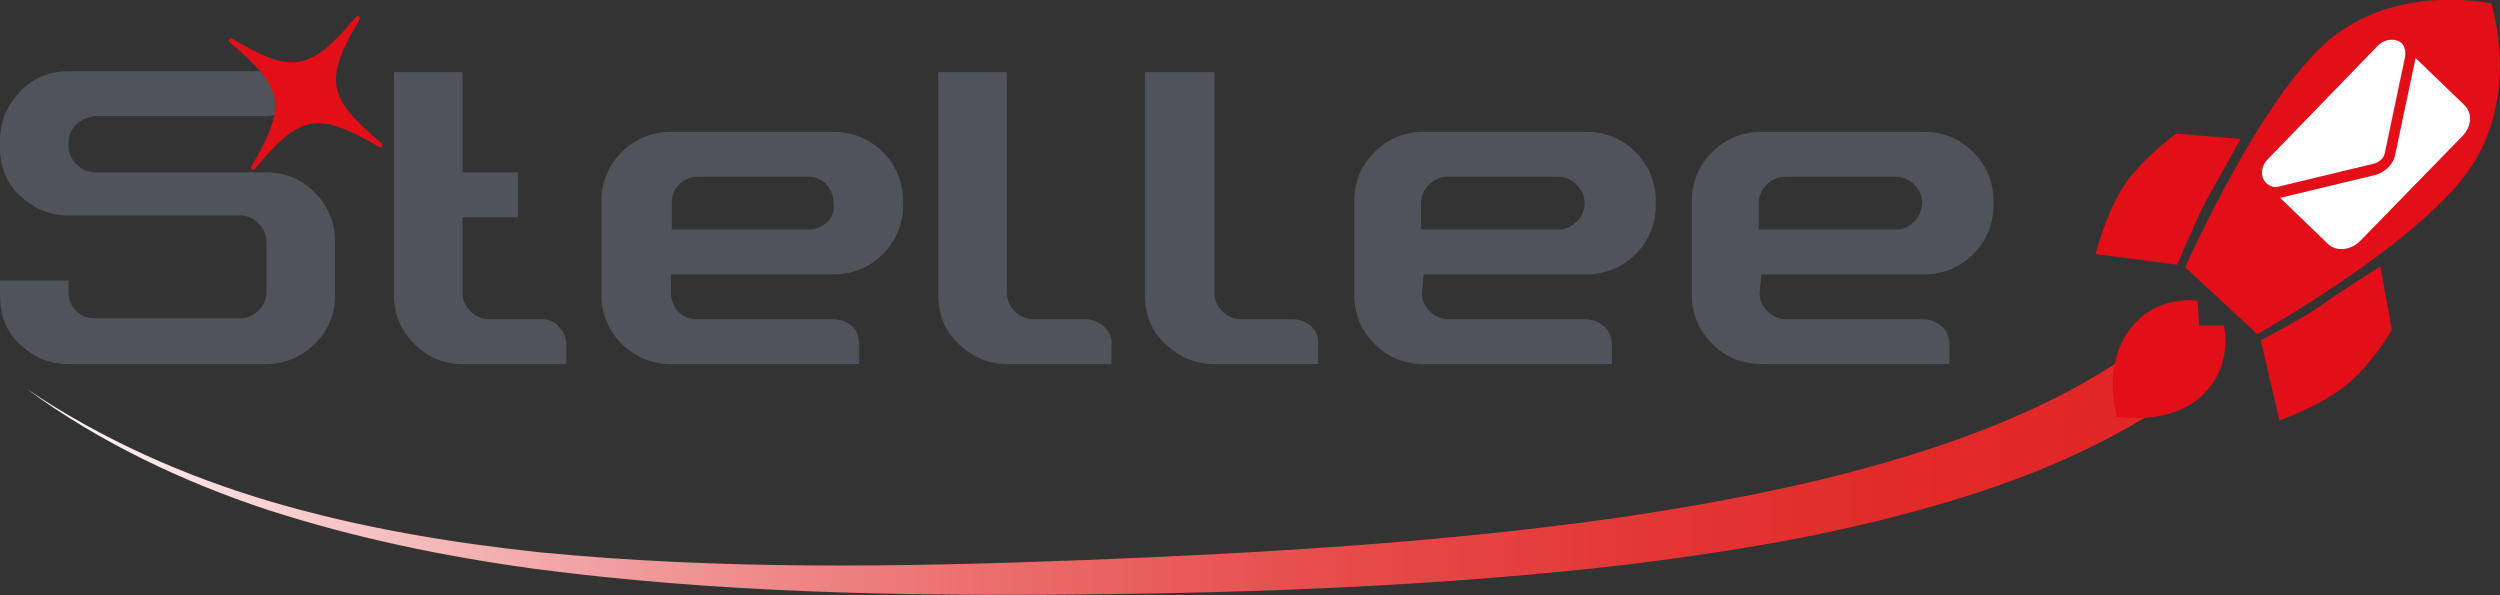
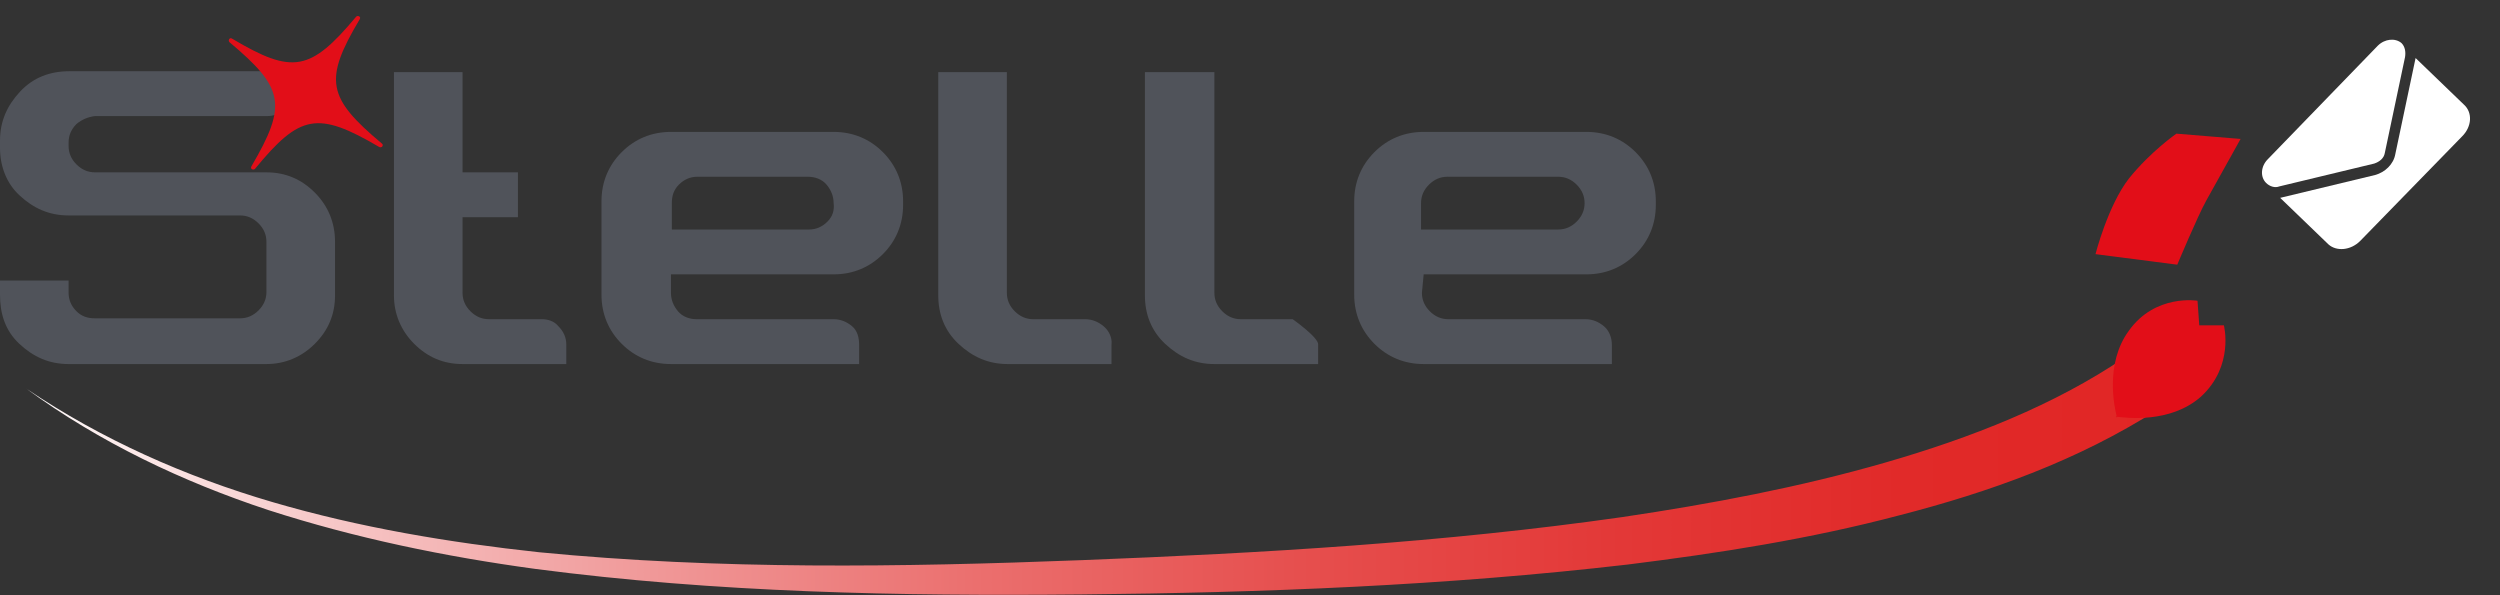
<svg xmlns="http://www.w3.org/2000/svg" version="1.1" id="stellee-sig" x="0px" y="0px" viewBox="0 0 284.3 67.7" style="enable-background:new 0 0 284.3 67.7;" xml:space="preserve">
  <rect x="0" y="0" width="284.3" height="67.7" fill="#333333" stroke="none" />
  <style type="text/css">
	.st0{fill:#50535A;}
	.st1{fill:url(#SVGID_1_);}
	.st2{fill:#E20E18;}
	.st3{fill:#FFFFFF;}
</style>
  <g>
    <path class="st0" d="M8.7,14.1c-0.6,0.6-0.9,1.3-0.9,2.1v0.4c0,0.8,0.3,1.5,0.9,2.1c0.6,0.6,1.3,0.9,2.1,0.9h19.5   c2.2,0,4,0.8,5.5,2.3c1.5,1.5,2.3,3.4,2.3,5.6v6.1c0,2.2-0.8,4-2.3,5.5s-3.4,2.3-5.5,2.3H7.8c-2.2,0-4-0.8-5.6-2.3S0,35.7,0,33.5   v-1.6h7.8v1.4c0,0.8,0.3,1.5,0.9,2.1c0.6,0.6,1.3,0.8,2.1,0.8h16.5c0.8,0,1.5-0.3,2.1-0.9c0.6-0.6,0.9-1.3,0.9-2.1v-5.7   c0-0.8-0.3-1.5-0.9-2.1s-1.3-0.9-2.1-0.9H7.8c-2.2,0-4-0.8-5.6-2.3C0.8,20.9,0,19,0,16.8V16c0-2.2,0.8-4,2.3-5.6s3.4-2.3,5.6-2.3   h25.4v2.1c0,0.8-0.3,1.5-0.8,2.1c-0.6,0.6-1.3,0.9-2.1,0.9H10.8C10,13.3,9.3,13.6,8.7,14.1L8.7,14.1z" />
    <path class="st0" d="M63.5,37.1c0.6,0.6,0.9,1.3,0.9,2.1v2.2H52.6c-2.2,0-4-0.8-5.5-2.3s-2.3-3.4-2.3-5.5V8.2h7.8v11.4h6.3v5.1   h-6.3v8.6c0,0.8,0.3,1.5,0.9,2.1c0.6,0.6,1.3,0.9,2.1,0.9h6C62.3,36.3,63,36.5,63.5,37.1L63.5,37.1z" />
    <path class="st0" d="M76.3,33.3c0,0.8,0.3,1.5,0.8,2.1s1.3,0.9,2.1,0.9h15.6c0.8,0,1.5,0.3,2.1,0.8s0.8,1.3,0.8,2.1v2.2H76.3   c-2.2,0-4.1-0.8-5.6-2.3s-2.3-3.4-2.3-5.6V22.9c0-2.2,0.8-4.1,2.3-5.6c1.5-1.5,3.4-2.3,5.6-2.3h18.5c2.2,0,4.1,0.8,5.6,2.3   s2.3,3.4,2.3,5.6v0.4c0,2.2-0.8,4.1-2.3,5.6s-3.4,2.3-5.6,2.3H76.3C76.3,31.1,76.3,33.3,76.3,33.3z M94.8,23.1   c0-0.8-0.3-1.5-0.8-2.1s-1.3-0.9-2.1-0.9H79.3c-0.8,0-1.5,0.3-2.1,0.9s-0.8,1.3-0.8,2.1v3h15.6c0.8,0,1.5-0.3,2.1-0.9   S94.9,23.9,94.8,23.1z" />
    <path class="st0" d="M126.4,39.2v2.2h-11.8c-2.2,0-4-0.8-5.6-2.3s-2.3-3.4-2.3-5.5V8.2h7.8v25.1c0,0.8,0.3,1.5,0.9,2.1   c0.6,0.6,1.3,0.9,2.1,0.9h5.9c0.8,0,1.5,0.3,2.1,0.8S126.5,38.4,126.4,39.2L126.4,39.2z" />
-     <path class="st0" d="M149.9,39.2v2.2h-11.8c-2.2,0-4-0.8-5.6-2.3s-2.3-3.4-2.3-5.5V8.2h7.9v25.1c0,0.8,0.3,1.5,0.9,2.1   c0.6,0.6,1.3,0.9,2.1,0.9h5.9c0.8,0,1.5,0.3,2.1,0.8S150,38.4,149.9,39.2L149.9,39.2z" />
+     <path class="st0" d="M149.9,39.2v2.2h-11.8c-2.2,0-4-0.8-5.6-2.3s-2.3-3.4-2.3-5.5V8.2h7.9v25.1c0,0.8,0.3,1.5,0.9,2.1   c0.6,0.6,1.3,0.9,2.1,0.9h5.9S150,38.4,149.9,39.2L149.9,39.2z" />
    <path class="st0" d="M161.7,33.3c0,0.8,0.3,1.5,0.9,2.1s1.3,0.9,2.1,0.9h15.6c0.8,0,1.5,0.3,2.1,0.8s0.9,1.3,0.9,2.1v2.2h-21.4   c-2.2,0-4.1-0.8-5.6-2.3s-2.3-3.4-2.3-5.6V22.9c0-2.2,0.8-4.1,2.3-5.6s3.4-2.3,5.6-2.3h18.5c2.2,0,4.1,0.8,5.6,2.3s2.3,3.4,2.3,5.6   v0.4c0,2.2-0.8,4.1-2.3,5.6s-3.4,2.3-5.6,2.3h-18.5L161.7,33.3L161.7,33.3z M180.2,23.1c0-0.8-0.3-1.5-0.9-2.1s-1.3-0.9-2.1-0.9   h-12.6c-0.8,0-1.5,0.3-2.1,0.9s-0.9,1.3-0.9,2.1v3h15.6c0.8,0,1.5-0.3,2.1-0.9S180.2,23.9,180.2,23.1L180.2,23.1z" />
-     <path class="st0" d="M200.1,33.3c0,0.8,0.3,1.5,0.9,2.1s1.3,0.9,2.1,0.9h15.6c0.8,0,1.5,0.3,2.1,0.8s0.9,1.3,0.9,2.1v2.2h-21.4   c-2.2,0-4.1-0.8-5.6-2.3s-2.3-3.4-2.3-5.6V22.9c0-2.2,0.8-4.1,2.3-5.6s3.4-2.3,5.6-2.3h18.5c2.2,0,4.1,0.8,5.6,2.3s2.3,3.4,2.3,5.6   v0.4c0,2.2-0.8,4.1-2.3,5.6s-3.4,2.3-5.6,2.3h-18.5L200.1,33.3L200.1,33.3z M218.6,23.1c0-0.8-0.3-1.5-0.9-2.1s-1.3-0.9-2.1-0.9   H203c-0.8,0-1.5,0.3-2.1,0.9s-0.9,1.3-0.9,2.1v3h15.6c0.8,0,1.5-0.3,2.1-0.9S218.5,23.9,218.6,23.1L218.6,23.1z" />
    <linearGradient id="SVGID_1_" gradientUnits="userSpaceOnUse" x1="245.55" y1="14.819" x2="0.98" y2="14.819" gradientTransform="matrix(1 0 0 -1 0 69)">
      <stop offset="0" style="stop-color:#E12625" />
      <stop offset="0.12" style="stop-color:#E12A29" />
      <stop offset="0.25" style="stop-color:#E33837" />
      <stop offset="0.4" style="stop-color:#E64F4E" />
      <stop offset="0.55" style="stop-color:#EB6F6E" />
      <stop offset="0.7" style="stop-color:#F09898" />
      <stop offset="0.86" style="stop-color:#F7CACA" />
      <stop offset="1" style="stop-color:#FFFFFF" />
    </linearGradient>
    <path class="st1" d="M245.5,46.5c-9.2,5.9-19.4,9.5-29.5,12.1c-10.2,2.7-20.5,4.3-30.9,5.6c-20.7,2.4-41.4,3.2-62.1,3.4   c-20.7,0.2-41.5-0.2-62.1-2.9c-10.3-1.4-20.5-3.5-30.4-6.7C20.8,54.8,11.3,50.3,3,44.2c8.6,5.8,18.1,10,28,12.9   c9.9,2.9,20.1,4.6,30.3,5.7c20.5,2,41.1,1.7,61.7,0.9c20.6-0.8,41.2-2,61.5-4.9c10.1-1.5,20.2-3.4,29.9-6.2   c9.7-2.8,19.2-6.5,27.3-12L245.5,46.5L245.5,46.5z" />
-     <path class="st2" d="M270.7,30.3l1.3,7.2c0,0-1.7,3.1-4.6,5.8c-2.9,2.7-8.2,4.5-8.2,4.5l-2.1-9.1c0,0,5.3-2.8,6.9-4   S270.7,30.3,270.7,30.3L270.7,30.3z" />
    <path class="st2" d="M254.8,15.8l-7.3-0.6c0,0-2.9,2-5.4,5.1c-2.4,3.1-3.8,8.6-3.8,8.6l9.3,1.2c0,0,2.3-5.5,3.3-7.3   S254.8,15.8,254.8,15.8L254.8,15.8z" />
    <path class="st2" d="M252.9,37l-2.8,0l-0.2-2.8c0,0-4.8-0.8-7.8,3.4c-2.8,3.8-1.6,8.9-1.4,9.7l-0.1,0.1c0,0,0,0,0.1,0   c0,0,0,0.1,0,0.1l0.1-0.1c0.9,0.1,6,0.8,9.5-2.3C254.1,41.6,252.9,37,252.9,37z" />
-     <path class="st2" d="M283.3,0.4c0,0-10.7-2.4-18.5,4.2s-16.3,25.8-16.3,25.8l4.1,3.8l4.1,3.8c0,0,18.2-10.2,24.1-18.7   S283.3,0.4,283.3,0.4L283.3,0.4z" />
    <g>
      <path class="st3" d="M257.7,20.8c-0.7-0.7-0.6-1.9,0.2-2.7l12.5-12.9c0.8-0.8,2-0.9,2.7-0.3c0.4,0.4,0.5,1,0.4,1.6l-2.3,10.9    c-0.1,0.6-0.6,1-1.2,1.2l-10.8,2.6C258.7,21.4,258.1,21.2,257.7,20.8L257.7,20.8z" />
      <path class="st3" d="M280,15.5l-11.6,11.9c-1.1,1.1-2.7,1.2-3.6,0.4l-5.5-5.3l10.8-2.6c1.1-0.3,2.1-1.2,2.3-2.4l2.3-10.9l5.5,5.3    C281.2,12.8,281.1,14.4,280,15.5L280,15.5z" />
    </g>
    <path class="st2" d="M43.1,16.7c-7-4.1-9-3.7-14.1,2.5c-0.2,0.2-0.6,0-0.4-0.3c4.1-7,3.7-8.9-2.5-14.1c-0.2-0.2,0-0.6,0.3-0.4   c6.9,4.1,8.9,3.7,14.1-2.5c0.2-0.2,0.6,0,0.4,0.3c-4.1,6.9-3.7,8.9,2.5,14.1C43.7,16.5,43.4,16.9,43.1,16.7z" />
  </g>
</svg>